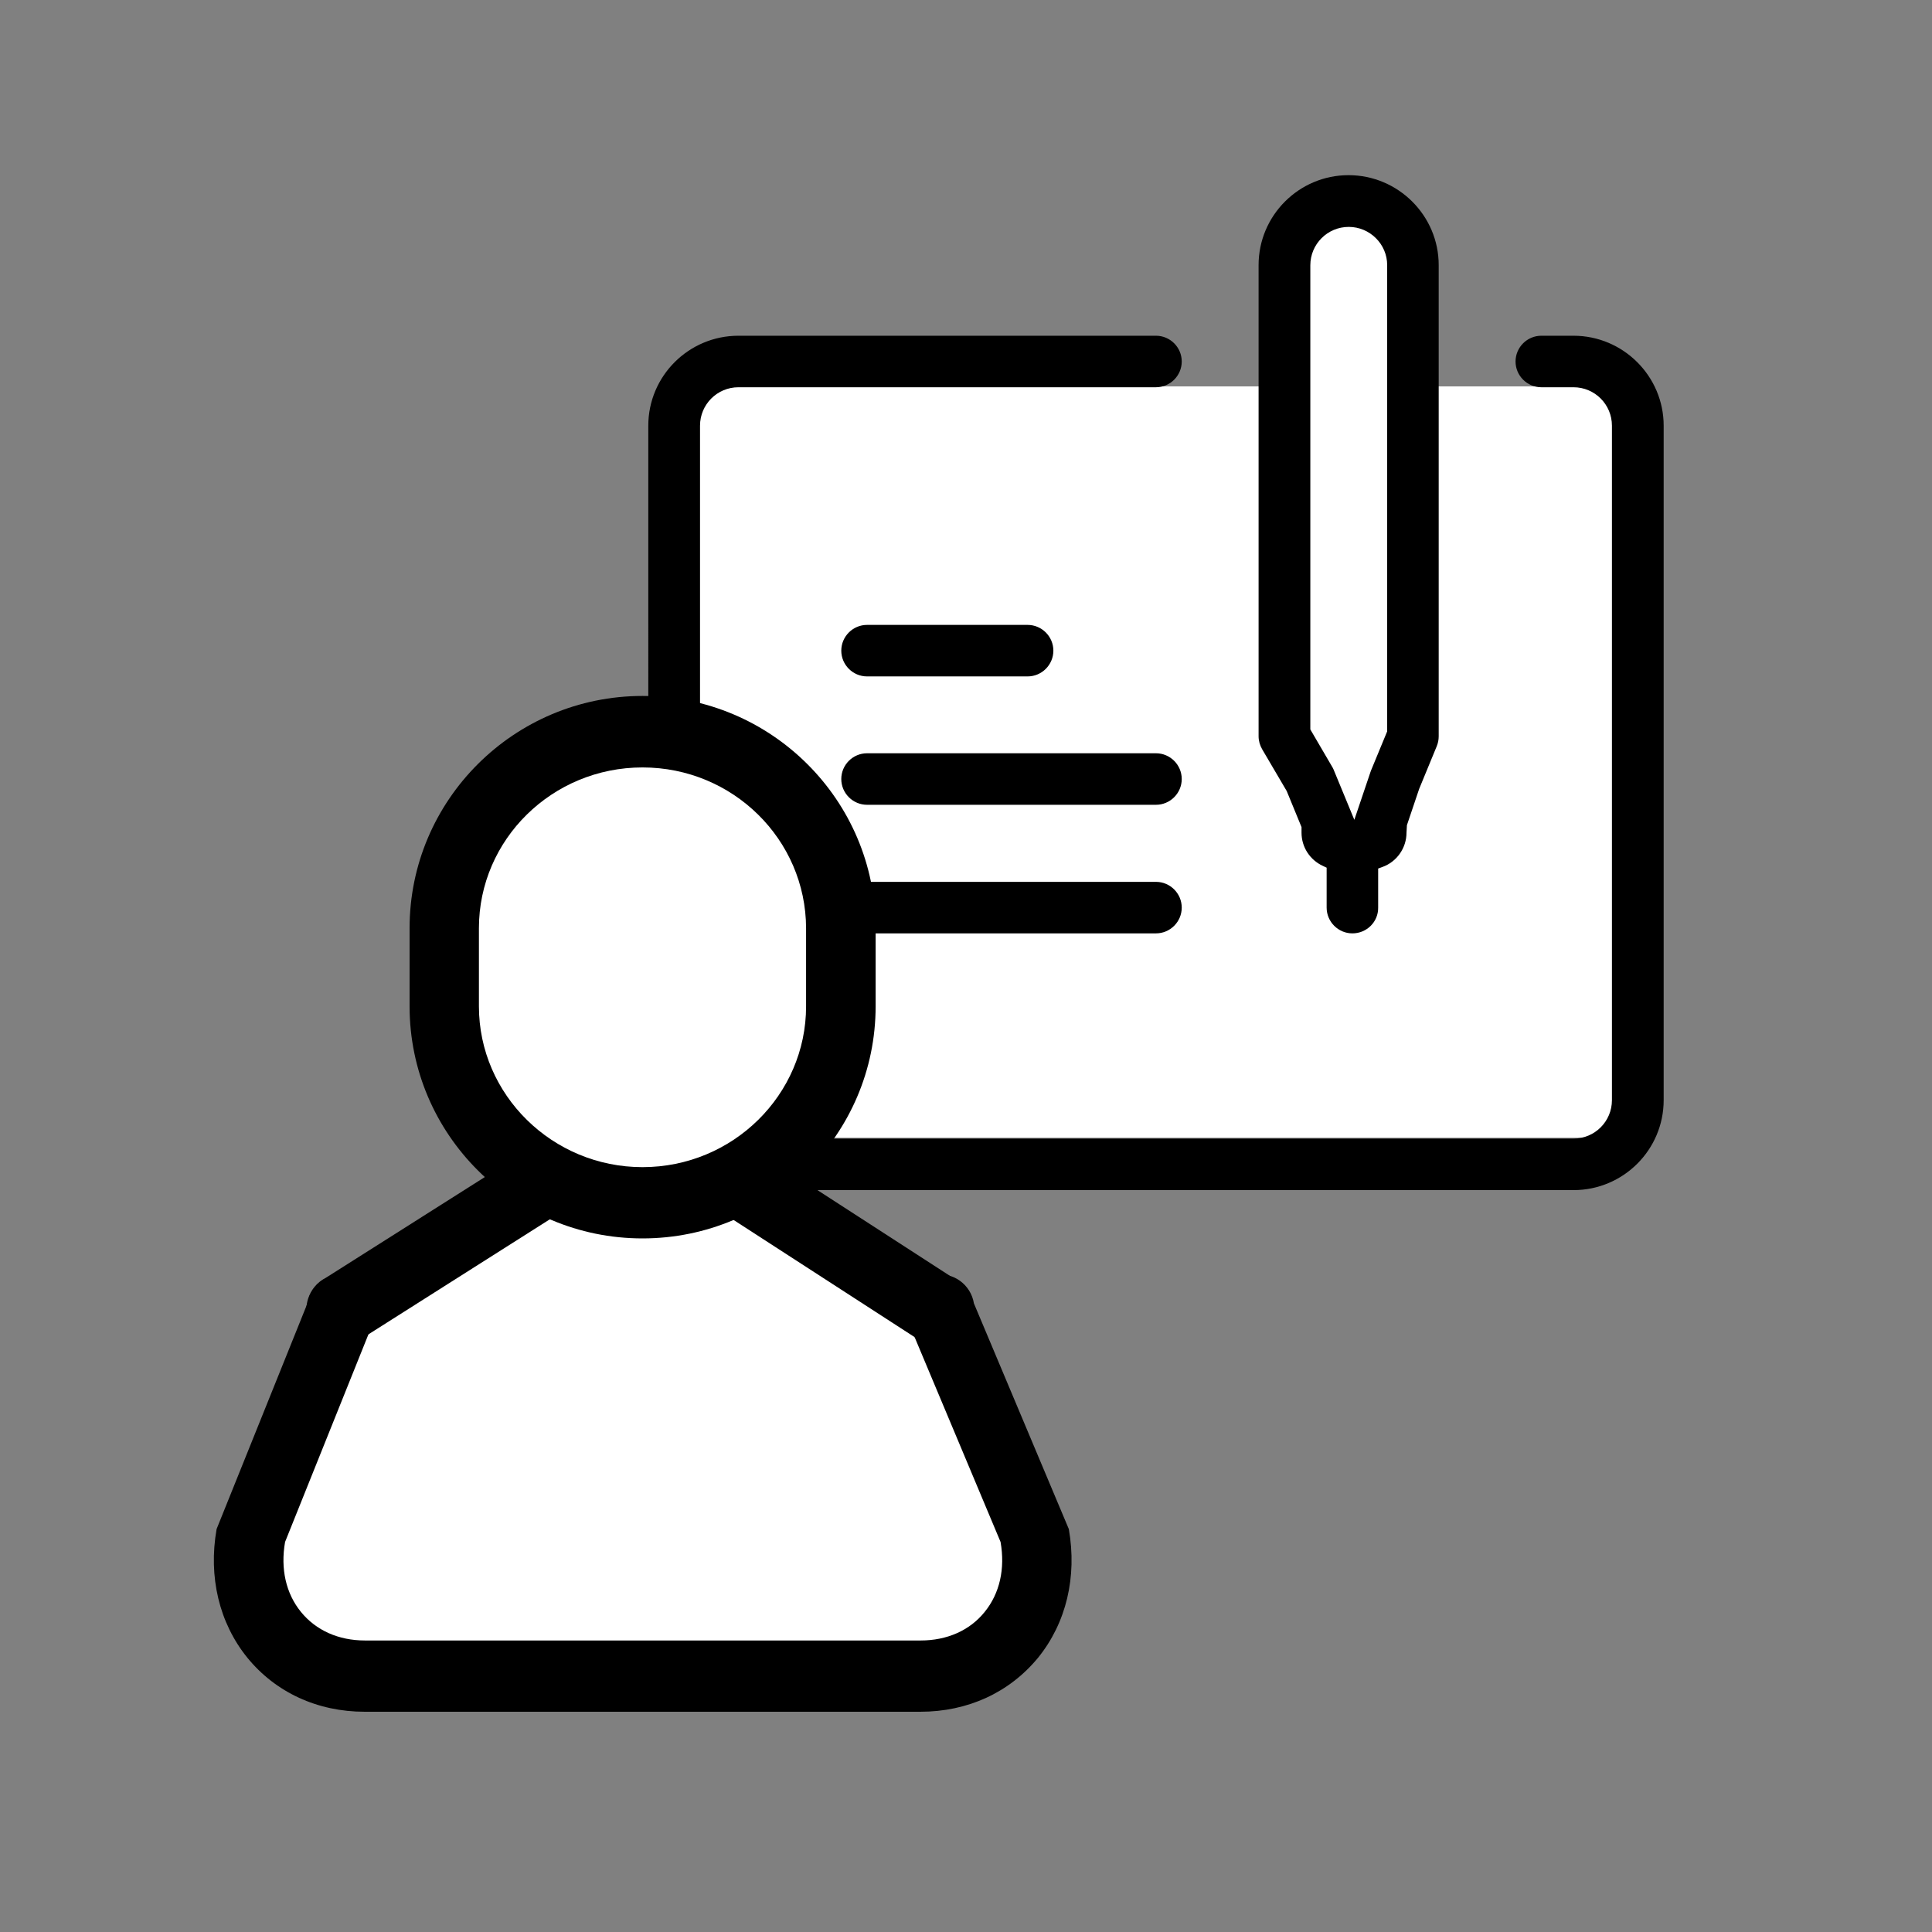
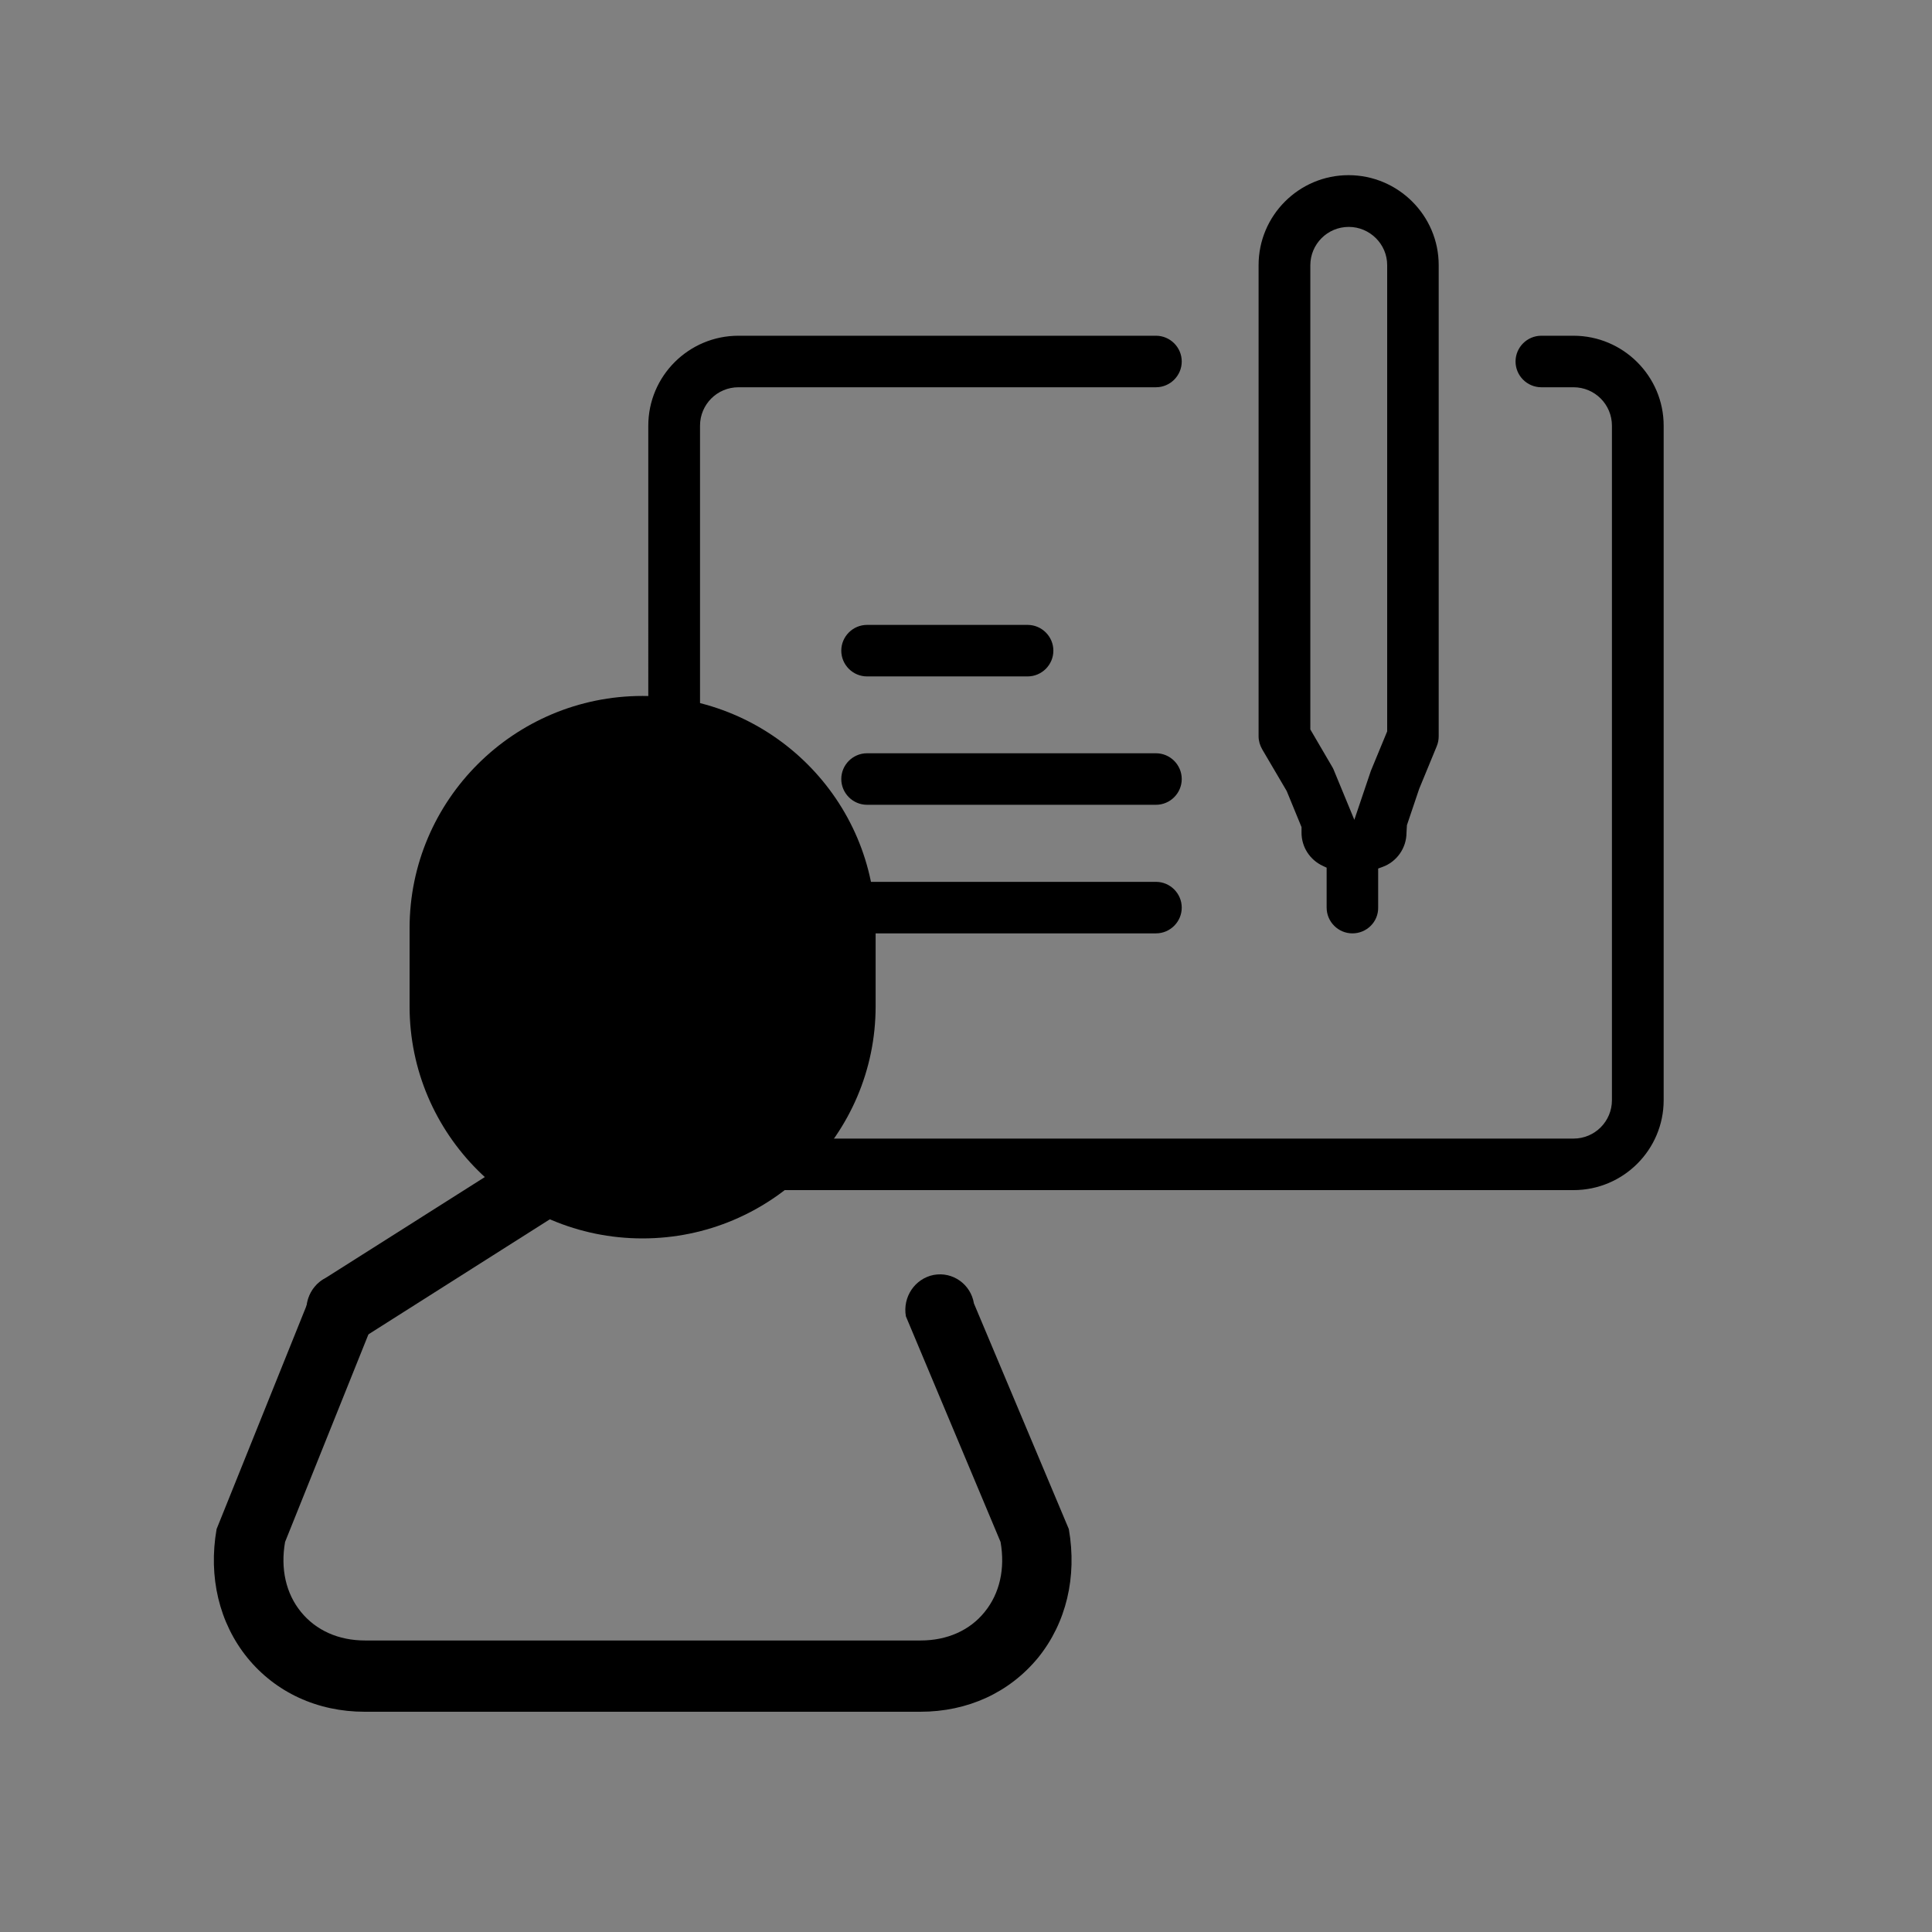
<svg xmlns="http://www.w3.org/2000/svg" version="1.1" id="レイヤー_1" x="0px" y="0px" viewBox="0 0 90 90" style="enable-background:new 0 0 90 90;" xml:space="preserve">
  <rect x="0" y="0" width="90" height="90" fill="#808080" stroke="none" />
  <style type="text/css">
	.st0{fill:#FFFFFF;}
</style>
  <g>
-     <rect x="32" y="18" class="st0" width="44" height="35" />
-     <polygon class="st0" points="25,56 16,62 12,73 14,78 45,78 49,72 43,60 34,55  " />
-     <polyline class="st0" points="63,9 60,11 60,34 63,40 66,34 66,11  " />
    <path d="M34.4,55.44c-2.31,0-4.2-1.88-4.2-4.19V19.83c0-2.31,1.88-4.19,4.2-4.19h19.45c0.66,0,1.2,0.54,1.2,1.2s-0.54,1.2-1.2,1.2   H34.4c-0.99,0-1.79,0.8-1.79,1.79v31.42c0,0.99,0.8,1.79,1.79,1.79h38.9c0.99,0,1.79-0.8,1.79-1.79V19.83   c0-0.99-0.8-1.79-1.79-1.79h-1.5c-0.66,0-1.2-0.54-1.2-1.2s0.54-1.2,1.2-1.2h1.5c2.31,0,4.2,1.88,4.2,4.19v31.42   c0,2.31-1.88,4.19-4.2,4.19H34.4z M63,43.48c-0.66,0-1.2-0.54-1.2-1.2v-1.86l-0.17-0.08c-0.61-0.28-1-0.88-1-1.55v-0.26l-0.69-1.68   l-1.14-1.94c-0.11-0.19-0.17-0.4-0.17-0.61V12.35c0-2.31,1.88-4.19,4.19-4.19c2.31,0,4.2,1.88,4.2,4.19V34.3   c0,0.16-0.03,0.31-0.09,0.46l-0.82,1.99l-0.57,1.69l-0.02,0.35c0,0.71-0.45,1.36-1.13,1.6l-0.19,0.07v1.82   C64.21,42.94,63.67,43.48,63,43.48z M62.83,10.57c-0.99,0-1.79,0.8-1.79,1.79v21.62l1,1.71c0.03,0.05,0.06,0.1,0.08,0.15l0.97,2.35   l0.77-2.28l0.76-1.84V12.35C64.62,11.37,63.81,10.57,62.83,10.57z M40.39,43.48c-0.66,0-1.2-0.54-1.2-1.2s0.54-1.2,1.2-1.2h13.46   c0.66,0,1.2,0.54,1.2,1.2s-0.54,1.2-1.2,1.2H40.39z M40.39,37.49c-0.66,0-1.2-0.54-1.2-1.2s0.54-1.2,1.2-1.2h13.46   c0.66,0,1.2,0.54,1.2,1.2s-0.54,1.2-1.2,1.2H40.39z M40.39,31.51c-0.66,0-1.2-0.54-1.2-1.2s0.54-1.2,1.2-1.2h7.48   c0.66,0,1.2,0.54,1.2,1.2s-0.54,1.2-1.2,1.2H40.39z" />
    <g>
      <path d="M29.93,57.69c-5.99,0-10.85-4.85-10.85-10.81v-3.64c0-5.97,4.87-10.82,10.85-10.82c5.99,0,10.86,4.85,10.86,10.82v3.64    C40.79,52.84,35.92,57.69,29.93,57.69z" />
      <g>
-         <path class="st0" d="M29.93,35.75c-4.21,0-7.62,3.36-7.62,7.49v3.64c0,4.12,3.42,7.49,7.62,7.49c4.21,0,7.62-3.37,7.62-7.49     v-3.64C37.54,39.11,34.14,35.75,29.93,35.75z" />
        <g>
          <g>
            <path d="M42.87,79.74H16.99c-2.2,0-4.15-0.9-5.47-2.52c-1.31-1.62-1.82-3.76-1.43-5.99l4.23-10.51c0.15-0.9,1-1.49,1.88-1.33       c0.88,0.17,1.46,1.03,1.3,1.93l-4.22,10.51c-0.22,1.25,0.04,2.4,0.74,3.26s1.75,1.33,2.98,1.33h25.89       c1.23,0,2.29-0.47,2.98-1.33c0.7-0.86,0.96-2.01,0.74-3.26L42.2,61.32c-0.16-0.9,0.42-1.76,1.3-1.93       c0.88-0.16,1.72,0.43,1.87,1.33l4.42,10.51c0.39,2.23-0.12,4.37-1.43,5.99C47.02,78.85,45.08,79.74,42.87,79.74z" />
          </g>
        </g>
        <g>
          <path d="M15.9,62.69c-0.61,0-1.17-0.34-1.46-0.93c-0.4-0.82-0.07-1.82,0.73-2.23l9.06-5.74c0.79-0.41,1.77-0.07,2.16,0.75      c0.4,0.82,0.06,1.82-0.73,2.23l-9.05,5.74C16.38,62.63,16.14,62.69,15.9,62.69z" />
        </g>
        <g>
-           <path d="M43.66,62.69c-0.23,0-0.47-0.06-0.71-0.18l-8.87-5.74c-0.8-0.41-1.13-1.41-0.72-2.23c0.39-0.82,1.36-1.16,2.17-0.75      l8.87,5.74c0.8,0.41,1.12,1.41,0.72,2.23C44.84,62.35,44.26,62.69,43.66,62.69z" />
-         </g>
+           </g>
      </g>
    </g>
  </g>
</svg>